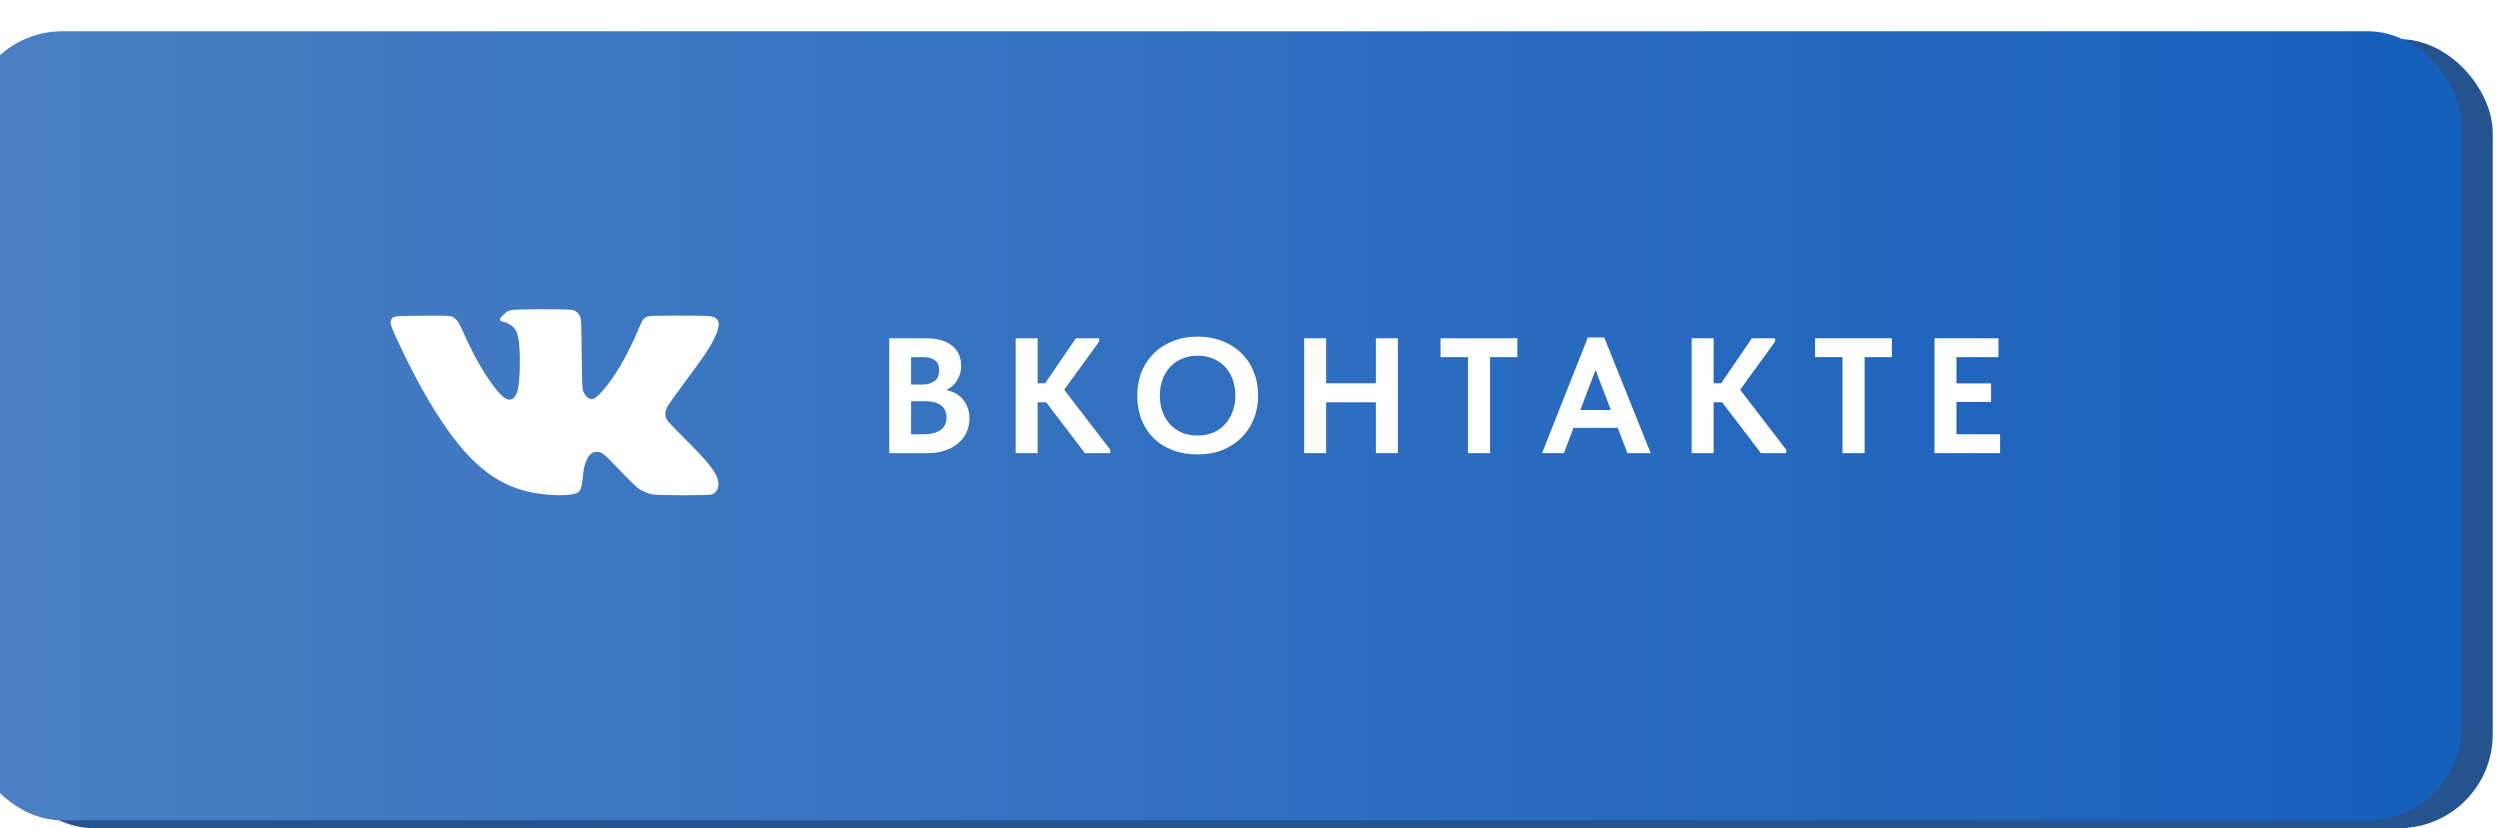
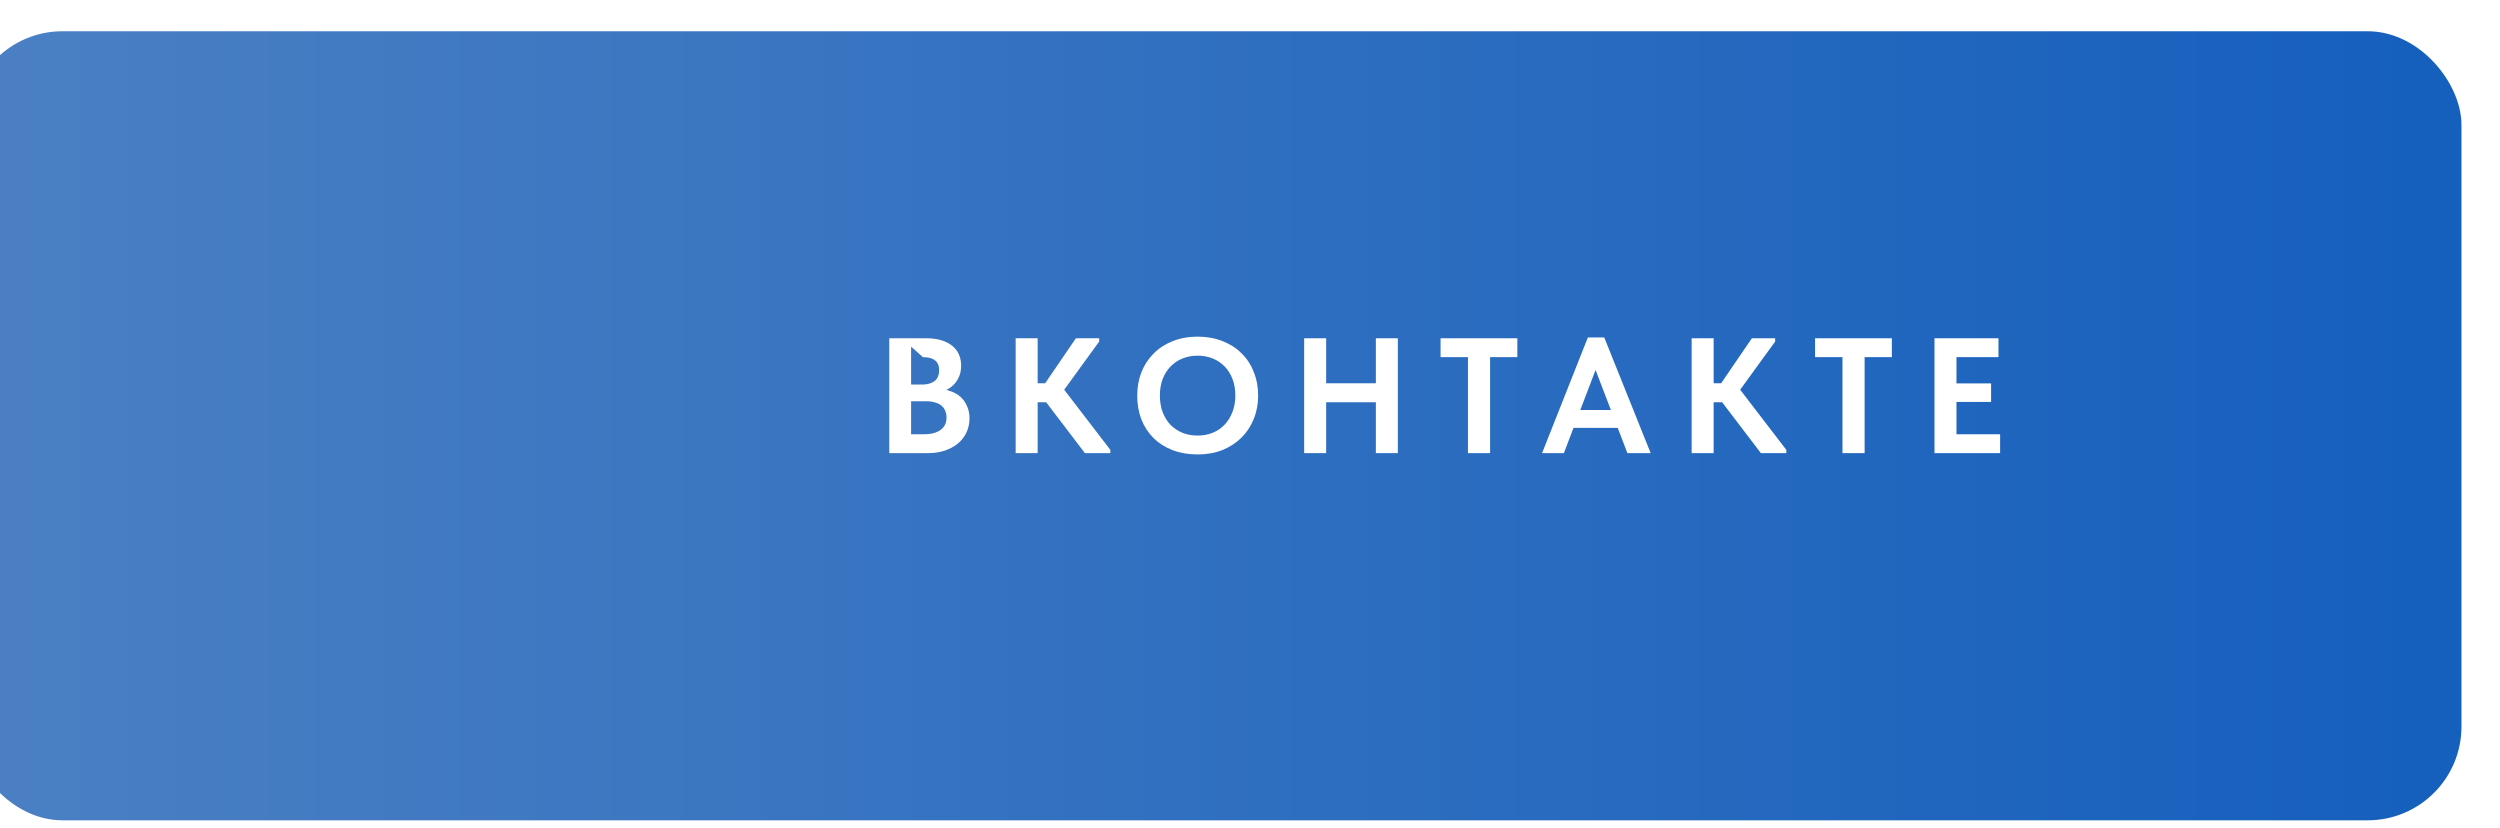
<svg xmlns="http://www.w3.org/2000/svg" width="320" height="106" viewBox="0 0 320 106" fill="none">
-   <rect y="5" width="319.068" height="101" rx="12" fill="#24538E" />
  <g filter="url(#filter0_i_192_629)">
    <rect width="319.068" height="101" rx="12" fill="url(#paint0_linear_192_629)" />
  </g>
-   <path d="M65.401 39.694C65.187 39.751 64.949 39.85 64.867 39.907C64.522 40.17 64.161 40.539 64.054 40.737C63.914 41.008 63.988 41.081 64.514 41.221C65.327 41.443 65.86 41.87 66.156 42.568C66.443 43.249 66.591 44.99 66.534 47.051C66.468 49.498 66.254 50.508 65.729 50.952C65.023 51.551 64.07 50.82 62.486 48.447C61.311 46.682 60.268 44.744 59.168 42.248C58.667 41.106 58.281 40.638 57.715 40.482C57.46 40.416 56.368 40.4 54.02 40.416C50.324 40.441 50.275 40.449 50.062 40.967C49.906 41.352 50.012 41.706 50.776 43.356C53.026 48.217 55.128 51.97 57.321 55.057C61.155 60.469 64.834 62.858 70.015 63.31C71.822 63.466 73.284 63.384 73.85 63.088C74.31 62.85 74.45 62.497 74.581 61.241C74.712 59.91 74.811 59.475 75.123 58.81C75.542 57.915 76.182 57.627 76.962 57.964C77.274 58.104 77.636 58.424 78.555 59.393C81.24 62.201 81.585 62.522 82.341 62.883C82.784 63.096 83.244 63.244 83.622 63.302C84.369 63.417 90.642 63.425 91.028 63.31C91.932 63.055 92.227 61.988 91.702 60.912C91.168 59.836 90.199 58.687 87.867 56.371C86.644 55.148 85.535 53.99 85.404 53.801C85.092 53.316 85.083 52.766 85.379 52.142C85.494 51.896 86.529 50.434 87.67 48.899C90.01 45.754 90.774 44.629 91.308 43.561C92.079 42.009 92.195 41.229 91.71 40.802C91.299 40.433 90.905 40.4 86.865 40.4C83.343 40.4 83.088 40.416 82.768 40.564C82.341 40.753 82.226 40.934 81.585 42.453C80.255 45.565 78.802 48.069 77.25 49.884C76.527 50.738 76.092 51.075 75.714 51.075C75.271 51.075 74.844 50.631 74.589 49.892C74.532 49.728 74.482 48.037 74.458 45.245C74.409 40.991 74.4 40.843 74.236 40.474C74.047 40.072 73.768 39.825 73.308 39.677C72.898 39.538 65.926 39.554 65.401 39.694Z" fill="white" />
-   <path d="M113.827 58V43.3H118.636C119.364 43.3 120.001 43.391 120.547 43.573C121.093 43.741 121.548 43.979 121.912 44.287C122.29 44.595 122.57 44.966 122.752 45.4C122.934 45.82 123.025 46.282 123.025 46.786C123.025 47.332 122.934 47.808 122.752 48.214C122.584 48.62 122.353 48.97 122.059 49.264C121.765 49.544 121.429 49.775 121.051 49.957C120.673 50.125 120.281 50.23 119.875 50.272L119.938 49.768C120.568 49.782 121.135 49.88 121.639 50.062C122.157 50.23 122.591 50.475 122.941 50.797C123.305 51.119 123.585 51.518 123.781 51.994C123.991 52.456 124.096 52.967 124.096 53.527C124.096 54.171 123.97 54.773 123.718 55.333C123.466 55.879 123.109 56.348 122.647 56.74C122.185 57.132 121.625 57.44 120.967 57.664C120.323 57.888 119.602 58 118.804 58H113.827ZM116.62 57.097L115.57 55.585H118.174C118.706 55.585 119.154 55.536 119.518 55.438C119.896 55.326 120.204 55.179 120.442 54.997C120.694 54.801 120.876 54.57 120.988 54.304C121.1 54.038 121.156 53.744 121.156 53.422C121.156 53.086 121.093 52.792 120.967 52.54C120.855 52.274 120.687 52.057 120.463 51.889C120.253 51.721 119.987 51.595 119.665 51.511C119.357 51.413 119 51.364 118.594 51.364H115.717V49.222H118.09C118.412 49.222 118.706 49.18 118.972 49.096C119.238 49.012 119.462 48.9 119.644 48.76C119.84 48.606 119.98 48.417 120.064 48.193C120.162 47.955 120.211 47.682 120.211 47.374C120.211 46.814 120.036 46.401 119.686 46.135C119.35 45.855 118.832 45.715 118.132 45.715H115.57L116.62 44.371V57.097ZM138.867 58L132.966 50.251L137.712 43.3H140.694V43.72L135.675 50.629V49.18L142.122 57.58V58H138.867ZM131.517 51.49V49.054H135.024V51.49H131.517ZM132.819 43.3V58H130.005V43.3H132.819ZM153.294 55.753C153.994 55.753 154.638 55.634 155.226 55.396C155.814 55.158 156.318 54.815 156.738 54.367C157.172 53.919 157.508 53.38 157.746 52.75C157.998 52.12 158.124 51.413 158.124 50.629C158.124 49.859 158.005 49.159 157.767 48.529C157.529 47.899 157.193 47.36 156.759 46.912C156.325 46.464 155.814 46.121 155.226 45.883C154.638 45.645 153.994 45.526 153.294 45.526C152.608 45.526 151.964 45.645 151.362 45.883C150.774 46.121 150.263 46.464 149.829 46.912C149.409 47.346 149.073 47.878 148.821 48.508C148.583 49.138 148.464 49.845 148.464 50.629C148.464 51.413 148.583 52.12 148.821 52.75C149.059 53.38 149.388 53.919 149.808 54.367C150.242 54.801 150.753 55.144 151.341 55.396C151.943 55.634 152.594 55.753 153.294 55.753ZM153.294 58.168C152.118 58.168 151.054 57.986 150.102 57.622C149.15 57.258 148.331 56.74 147.645 56.068C146.973 55.396 146.455 54.598 146.091 53.674C145.741 52.75 145.566 51.735 145.566 50.629C145.566 49.565 145.741 48.578 146.091 47.668C146.455 46.744 146.973 45.946 147.645 45.274C148.317 44.588 149.129 44.056 150.081 43.678C151.047 43.286 152.118 43.09 153.294 43.09C154.456 43.09 155.513 43.279 156.465 43.657C157.417 44.021 158.229 44.539 158.901 45.211C159.587 45.869 160.112 46.667 160.476 47.605C160.854 48.529 161.043 49.544 161.043 50.65C161.043 51.714 160.854 52.708 160.476 53.632C160.112 54.542 159.594 55.333 158.922 56.005C158.25 56.677 157.438 57.209 156.486 57.601C155.534 57.979 154.47 58.168 153.294 58.168ZM177.517 49.054V51.49H168.34V49.054H177.517ZM169.747 43.3V58H166.933V43.3H169.747ZM176.11 58V43.3H178.924V58H176.11ZM187.898 58V45.715H184.391V43.3H194.219V45.715H190.733V58H187.898ZM197.385 58L203.244 43.195H205.344L211.287 58H208.305L203.853 46.366H204.609L200.178 58H197.385ZM200.829 54.766V52.477H207.675V54.766H200.829ZM225.393 58L219.492 50.251L224.238 43.3H227.22V43.72L222.201 50.629V49.18L228.648 57.58V58H225.393ZM218.043 51.49V49.054H221.55V51.49H218.043ZM219.345 43.3V58H216.531V43.3H219.345ZM235.836 58V45.715H232.329V43.3H242.157V45.715H238.671V58H235.836ZM247.615 58V43.3H255.805V45.715H250.429V49.075H254.86V51.448H250.429V55.585H256.015V58H247.615Z" fill="white" />
+   <path d="M113.827 58V43.3H118.636C119.364 43.3 120.001 43.391 120.547 43.573C121.093 43.741 121.548 43.979 121.912 44.287C122.29 44.595 122.57 44.966 122.752 45.4C122.934 45.82 123.025 46.282 123.025 46.786C123.025 47.332 122.934 47.808 122.752 48.214C122.584 48.62 122.353 48.97 122.059 49.264C121.765 49.544 121.429 49.775 121.051 49.957C120.673 50.125 120.281 50.23 119.875 50.272L119.938 49.768C120.568 49.782 121.135 49.88 121.639 50.062C122.157 50.23 122.591 50.475 122.941 50.797C123.305 51.119 123.585 51.518 123.781 51.994C123.991 52.456 124.096 52.967 124.096 53.527C124.096 54.171 123.97 54.773 123.718 55.333C123.466 55.879 123.109 56.348 122.647 56.74C122.185 57.132 121.625 57.44 120.967 57.664C120.323 57.888 119.602 58 118.804 58H113.827ZM116.62 57.097L115.57 55.585H118.174C118.706 55.585 119.154 55.536 119.518 55.438C119.896 55.326 120.204 55.179 120.442 54.997C120.694 54.801 120.876 54.57 120.988 54.304C121.1 54.038 121.156 53.744 121.156 53.422C121.156 53.086 121.093 52.792 120.967 52.54C120.855 52.274 120.687 52.057 120.463 51.889C120.253 51.721 119.987 51.595 119.665 51.511C119.357 51.413 119 51.364 118.594 51.364H115.717V49.222H118.09C118.412 49.222 118.706 49.18 118.972 49.096C119.238 49.012 119.462 48.9 119.644 48.76C119.84 48.606 119.98 48.417 120.064 48.193C120.162 47.955 120.211 47.682 120.211 47.374C120.211 46.814 120.036 46.401 119.686 46.135C119.35 45.855 118.832 45.715 118.132 45.715L116.62 44.371V57.097ZM138.867 58L132.966 50.251L137.712 43.3H140.694V43.72L135.675 50.629V49.18L142.122 57.58V58H138.867ZM131.517 51.49V49.054H135.024V51.49H131.517ZM132.819 43.3V58H130.005V43.3H132.819ZM153.294 55.753C153.994 55.753 154.638 55.634 155.226 55.396C155.814 55.158 156.318 54.815 156.738 54.367C157.172 53.919 157.508 53.38 157.746 52.75C157.998 52.12 158.124 51.413 158.124 50.629C158.124 49.859 158.005 49.159 157.767 48.529C157.529 47.899 157.193 47.36 156.759 46.912C156.325 46.464 155.814 46.121 155.226 45.883C154.638 45.645 153.994 45.526 153.294 45.526C152.608 45.526 151.964 45.645 151.362 45.883C150.774 46.121 150.263 46.464 149.829 46.912C149.409 47.346 149.073 47.878 148.821 48.508C148.583 49.138 148.464 49.845 148.464 50.629C148.464 51.413 148.583 52.12 148.821 52.75C149.059 53.38 149.388 53.919 149.808 54.367C150.242 54.801 150.753 55.144 151.341 55.396C151.943 55.634 152.594 55.753 153.294 55.753ZM153.294 58.168C152.118 58.168 151.054 57.986 150.102 57.622C149.15 57.258 148.331 56.74 147.645 56.068C146.973 55.396 146.455 54.598 146.091 53.674C145.741 52.75 145.566 51.735 145.566 50.629C145.566 49.565 145.741 48.578 146.091 47.668C146.455 46.744 146.973 45.946 147.645 45.274C148.317 44.588 149.129 44.056 150.081 43.678C151.047 43.286 152.118 43.09 153.294 43.09C154.456 43.09 155.513 43.279 156.465 43.657C157.417 44.021 158.229 44.539 158.901 45.211C159.587 45.869 160.112 46.667 160.476 47.605C160.854 48.529 161.043 49.544 161.043 50.65C161.043 51.714 160.854 52.708 160.476 53.632C160.112 54.542 159.594 55.333 158.922 56.005C158.25 56.677 157.438 57.209 156.486 57.601C155.534 57.979 154.47 58.168 153.294 58.168ZM177.517 49.054V51.49H168.34V49.054H177.517ZM169.747 43.3V58H166.933V43.3H169.747ZM176.11 58V43.3H178.924V58H176.11ZM187.898 58V45.715H184.391V43.3H194.219V45.715H190.733V58H187.898ZM197.385 58L203.244 43.195H205.344L211.287 58H208.305L203.853 46.366H204.609L200.178 58H197.385ZM200.829 54.766V52.477H207.675V54.766H200.829ZM225.393 58L219.492 50.251L224.238 43.3H227.22V43.72L222.201 50.629V49.18L228.648 57.58V58H225.393ZM218.043 51.49V49.054H221.55V51.49H218.043ZM219.345 43.3V58H216.531V43.3H219.345ZM235.836 58V45.715H232.329V43.3H242.157V45.715H238.671V58H235.836ZM247.615 58V43.3H255.805V45.715H250.429V49.075H254.86V51.448H250.429V55.585H256.015V58H247.615Z" fill="white" />
  <defs>
    <filter id="filter0_i_192_629" x="-4" y="0" width="323.068" height="105" filterUnits="userSpaceOnUse" color-interpolation-filters="sRGB">
      <feFlood flood-opacity="0" result="BackgroundImageFix" />
      <feBlend mode="normal" in="SourceGraphic" in2="BackgroundImageFix" result="shape" />
      <feColorMatrix in="SourceAlpha" type="matrix" values="0 0 0 0 0 0 0 0 0 0 0 0 0 0 0 0 0 0 127 0" result="hardAlpha" />
      <feOffset dx="-4" dy="4" />
      <feGaussianBlur stdDeviation="2" />
      <feComposite in2="hardAlpha" operator="arithmetic" k2="-1" k3="1" />
      <feColorMatrix type="matrix" values="0 0 0 0 1 0 0 0 0 1 0 0 0 0 1 0 0 0 0.1 0" />
      <feBlend mode="normal" in2="shape" result="effect1_innerShadow_192_629" />
    </filter>
    <linearGradient id="paint0_linear_192_629" x1="0" y1="50.5" x2="319.068" y2="50.5" gradientUnits="userSpaceOnUse">
      <stop stop-color="#4B80C3" />
      <stop offset="1" stop-color="#155FBD" />
    </linearGradient>
  </defs>
</svg>